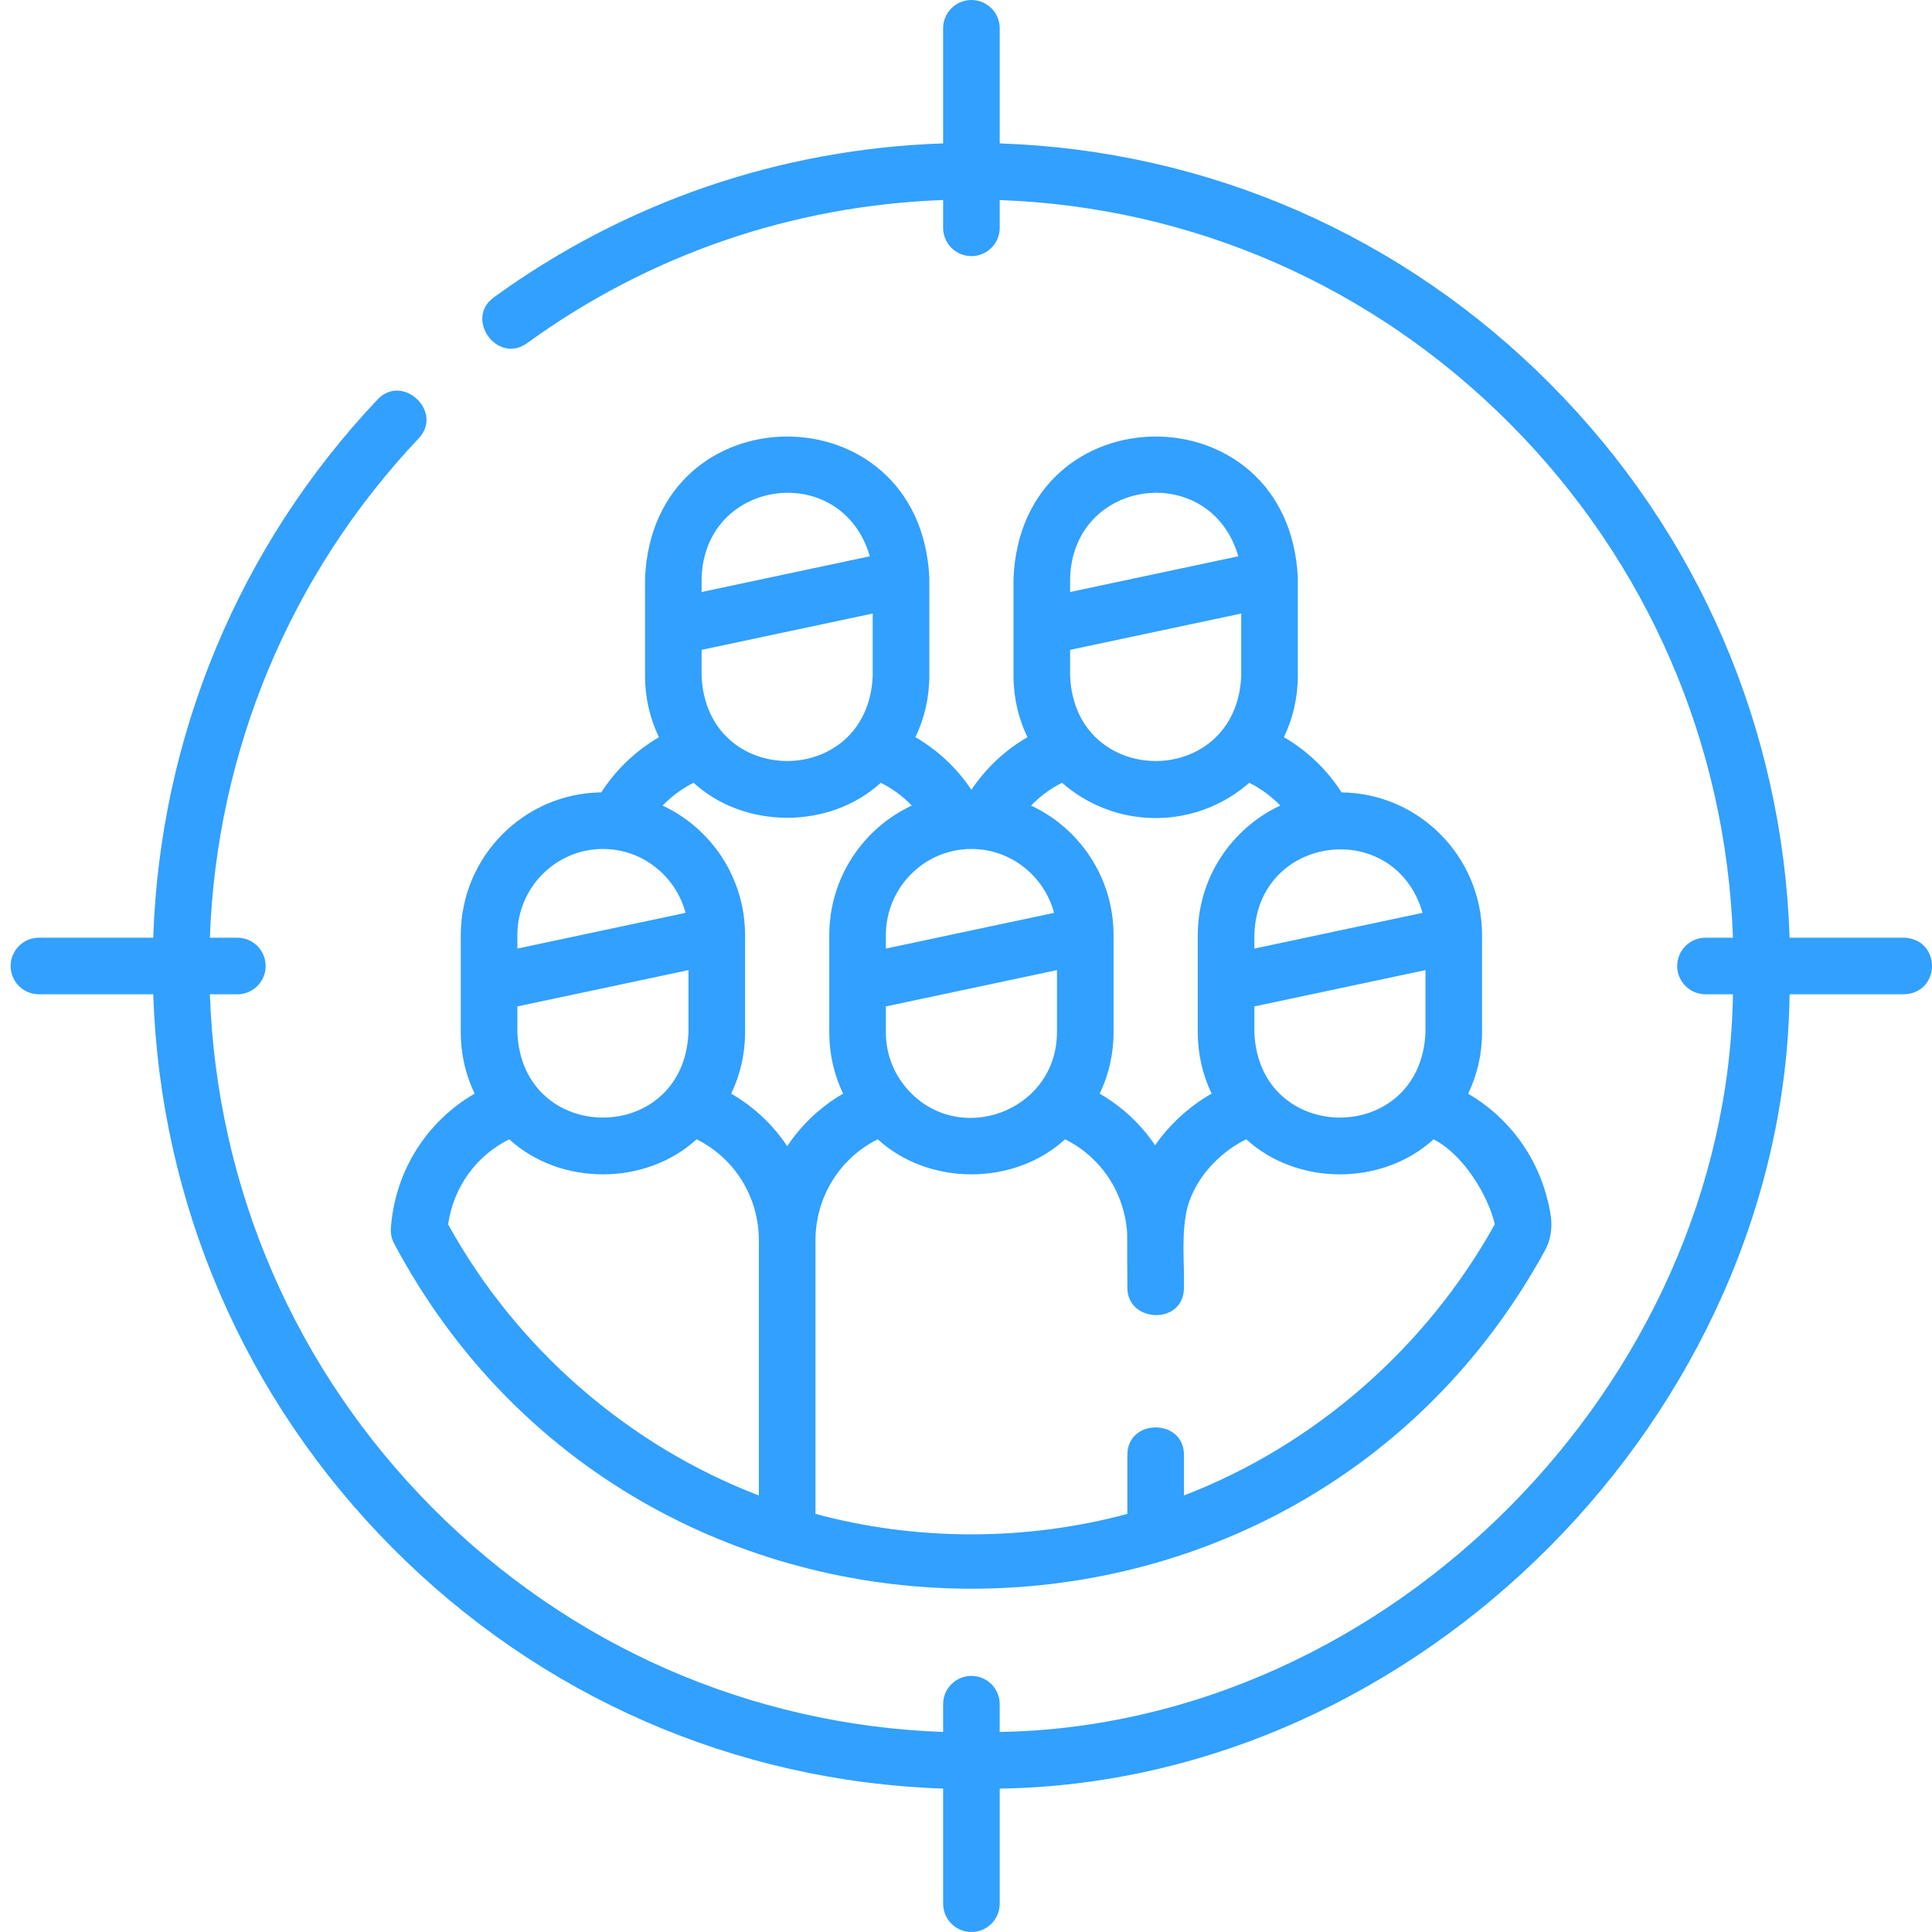
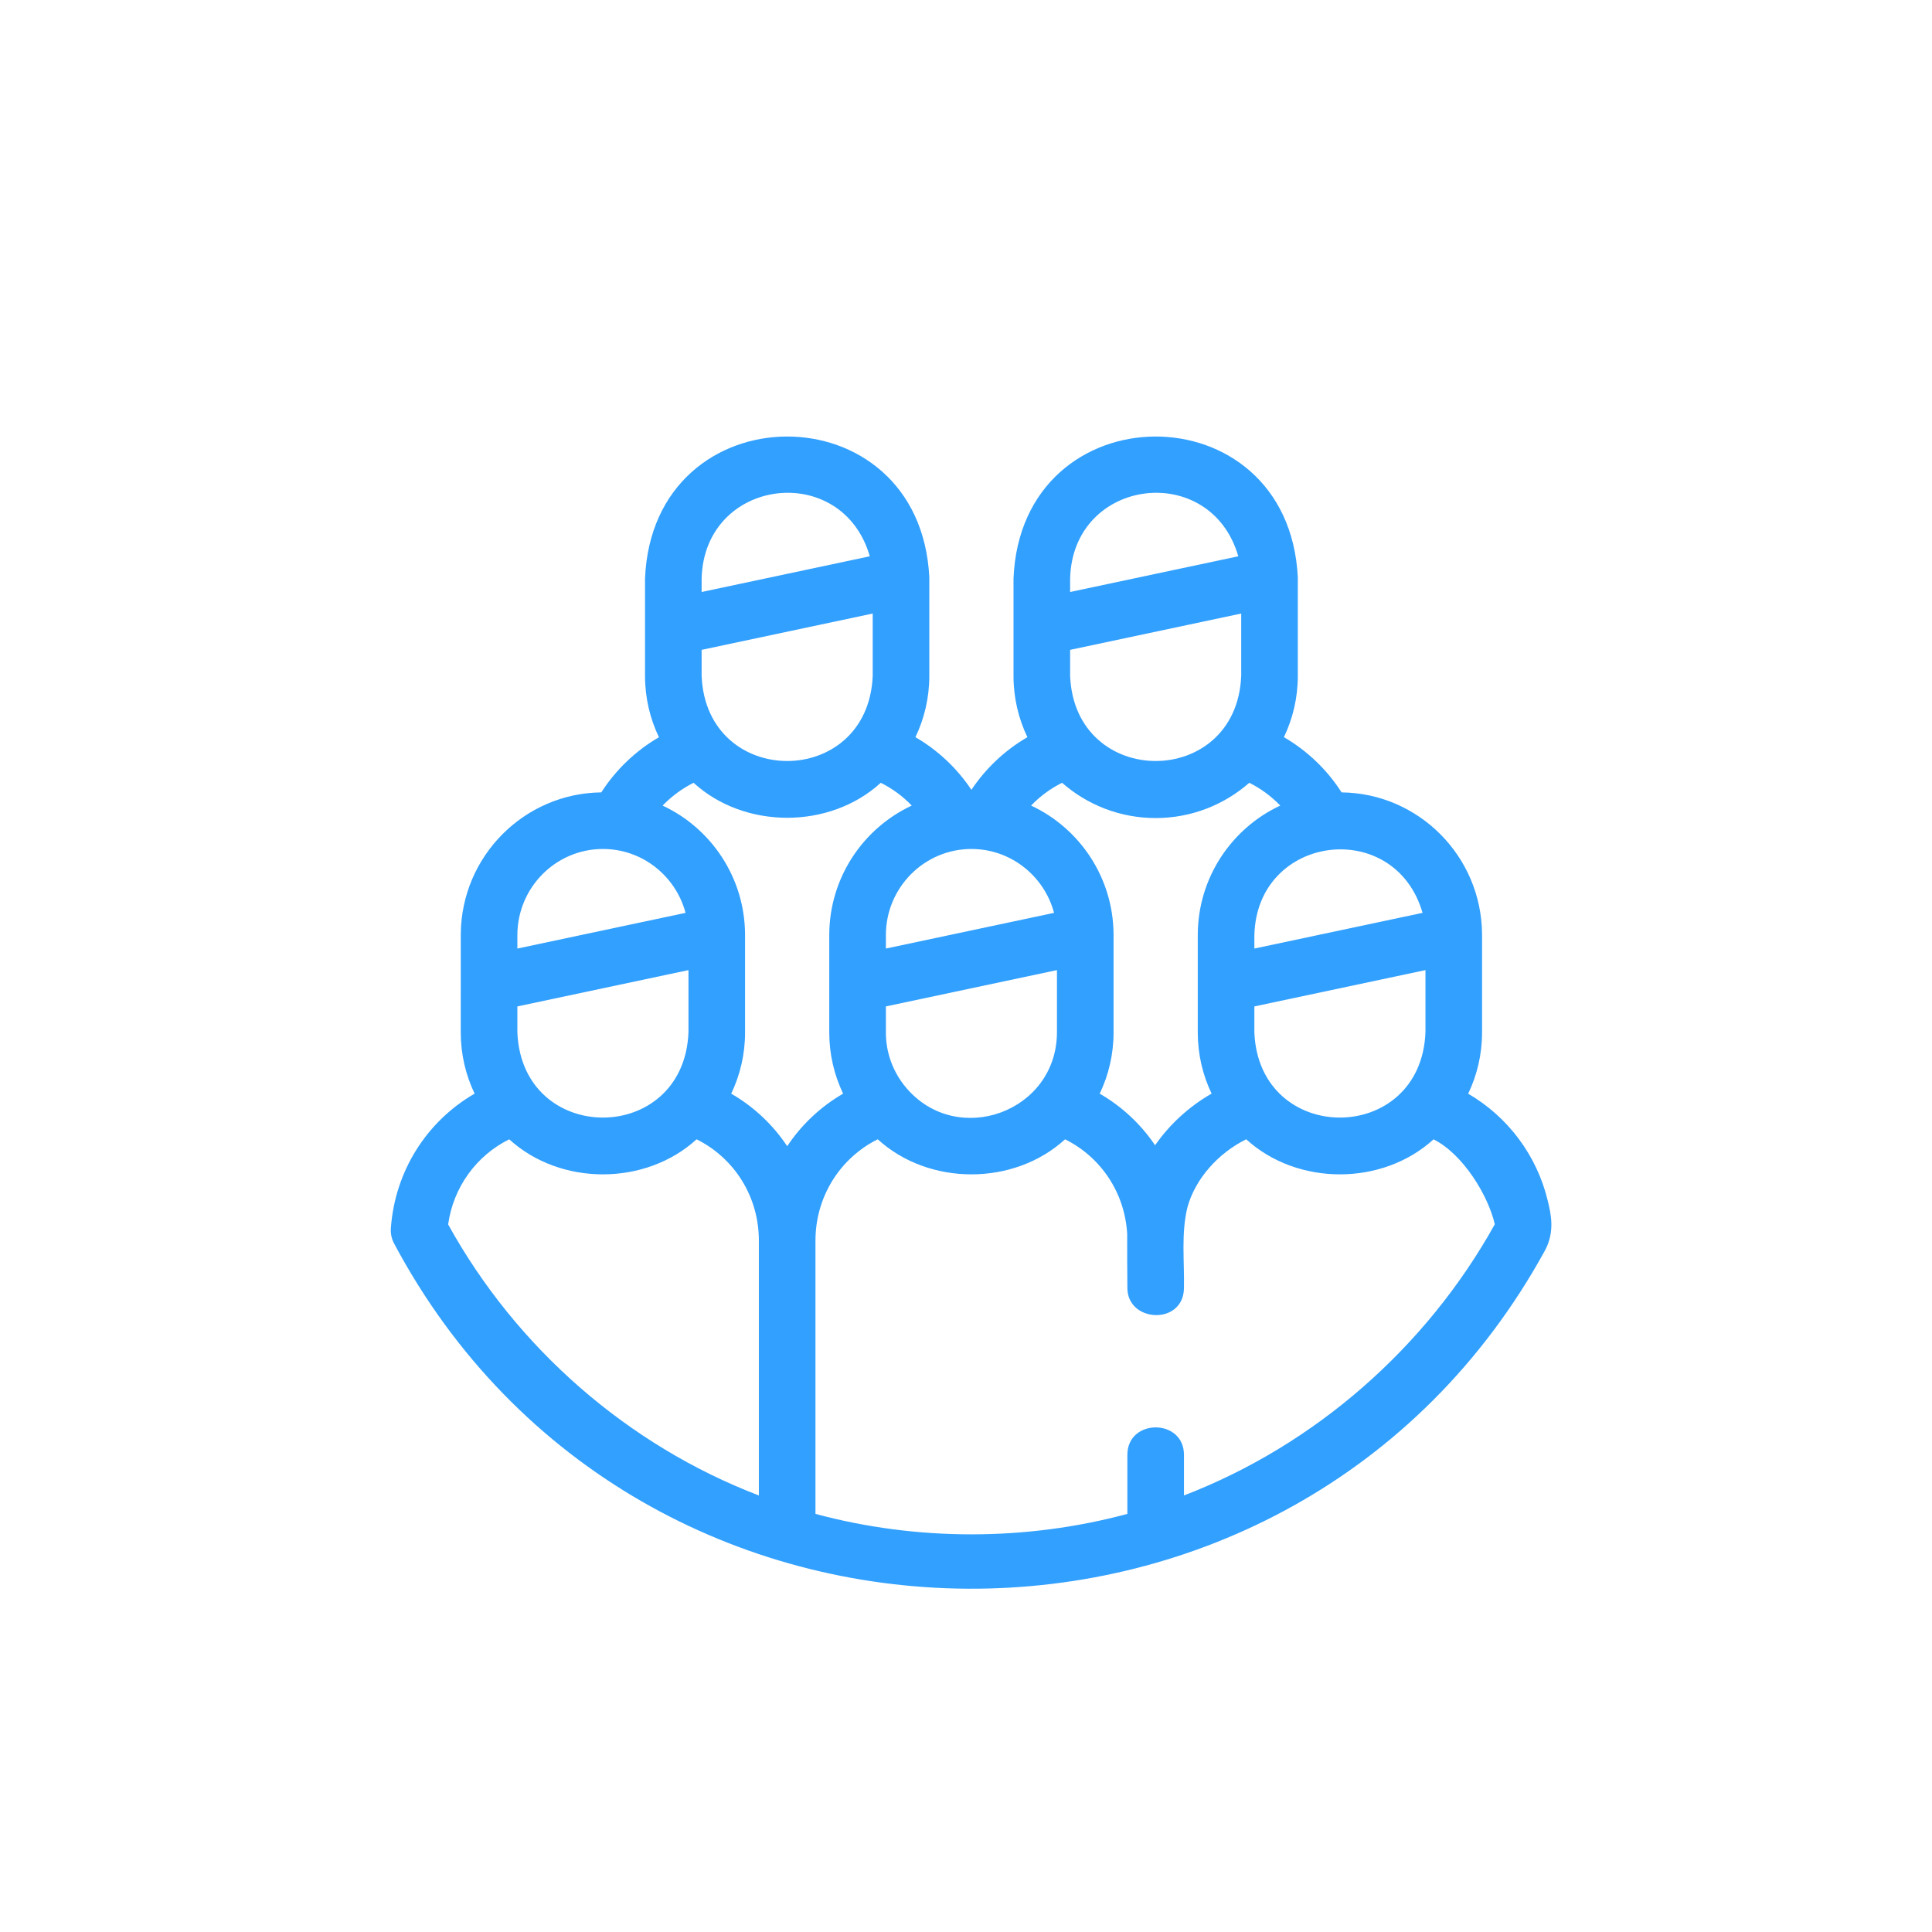
<svg xmlns="http://www.w3.org/2000/svg" width="140" height="140" viewBox="0 0 140 140" fill="none">
  <path d="M28.323 89C28.295 89.385 28.377 89.771 28.559 90.112C46.187 123.223 93.879 123.518 111.934 90.652C112.698 89.264 112.38 87.944 112.17 87.07L112.155 87.006C111.368 83.724 109.263 80.926 106.39 79.254C107.034 77.91 107.395 76.405 107.395 74.817C107.395 74.769 107.396 67.714 107.395 67.67C107.344 62.049 102.809 57.484 97.216 57.419C96.16 55.769 94.727 54.399 93.037 53.419C93.682 52.074 94.044 50.568 94.044 48.979C94.044 48.931 94.045 41.876 94.044 41.832C93.364 28.173 73.999 28.262 73.443 41.927V48.979C73.443 50.568 73.805 52.074 74.45 53.419C72.826 54.362 71.436 55.667 70.392 57.234C69.349 55.667 67.96 54.362 66.334 53.419C66.98 52.074 67.341 50.568 67.341 48.979C67.341 48.931 67.342 41.876 67.341 41.832C66.661 28.173 47.297 28.261 46.741 41.927V48.979C46.741 50.569 47.103 52.076 47.749 53.422C46.068 54.401 44.627 55.775 43.571 57.419C37.977 57.483 33.44 62.048 33.39 67.67C33.388 67.714 33.39 74.769 33.389 74.817C33.389 76.403 33.749 77.906 34.393 79.249C30.922 81.255 28.619 84.863 28.323 89ZM52.986 79.251C53.629 77.907 53.99 76.404 53.99 74.817V67.718C53.99 67.703 53.99 67.686 53.989 67.671C53.953 63.557 51.514 60.009 48.016 58.376C48.663 57.704 49.423 57.143 50.258 56.724C53.962 60.105 60.122 60.104 63.824 56.724C64.666 57.143 65.424 57.702 66.069 58.374C62.543 60.019 60.092 63.61 60.092 67.765V74.817C60.092 76.403 60.452 77.907 61.096 79.25C59.453 80.2 58.073 81.509 57.044 83.058C56.017 81.513 54.638 80.205 52.986 79.251ZM37.491 74.817V72.929L49.889 70.297V74.817C49.547 83.042 37.829 83.037 37.491 74.817ZM63.24 48.979C62.898 57.204 51.181 57.198 50.842 48.979V47.091L63.24 44.459V48.979ZM89.943 48.979C89.602 57.204 77.883 57.198 77.545 48.979V47.091L89.943 44.459V48.979ZM83.744 59.279C86.34 59.279 88.714 58.314 90.528 56.724C91.369 57.143 92.127 57.703 92.772 58.375C89.246 60.019 86.795 63.61 86.795 67.765V74.817C86.795 76.402 87.155 77.904 87.797 79.247C86.158 80.187 84.748 81.483 83.702 82.991C82.68 81.475 81.317 80.191 79.689 79.251C80.332 77.907 80.693 76.404 80.693 74.817V67.718C80.693 67.703 80.693 67.686 80.692 67.671C80.656 63.556 78.215 60.007 74.716 58.375C75.362 57.703 76.12 57.143 76.961 56.724C78.774 58.314 81.148 59.279 83.744 59.279ZM103.294 74.817C102.953 83.042 91.235 83.037 90.896 74.817V72.929L103.294 70.297V74.817ZM65.685 78.846C65.672 78.83 65.658 78.814 65.645 78.798C64.739 77.721 64.194 76.331 64.194 74.817V72.929L76.591 70.297V74.817C76.569 80.582 69.382 83.173 65.685 78.846ZM70.393 61.52C73.256 61.52 75.672 63.486 76.381 66.149L64.194 68.736V67.765C64.194 64.322 66.974 61.52 70.393 61.52ZM108.319 88.714C103.372 97.62 95.312 104.703 85.795 108.366V105.424C85.795 102.772 81.693 102.772 81.693 105.424V109.703C74.351 111.679 66.434 111.679 59.092 109.703V89.891C59.092 86.734 60.863 83.921 63.604 82.557C67.309 85.945 73.476 85.945 77.18 82.558C79.803 83.863 81.513 86.459 81.68 89.413C81.678 90.7 81.682 91.988 81.694 93.275C81.641 95.849 85.738 96.063 85.794 93.36C85.835 91.425 85.577 89.381 86.049 87.473C86.61 85.443 88.245 83.575 90.306 82.556C94.01 85.944 100.176 85.945 103.881 82.56C106.061 83.661 107.854 86.681 108.319 88.714ZM103.083 66.149L90.896 68.736V67.765C91.081 60.443 101.071 59.19 103.083 66.149ZM77.545 41.927C77.729 34.605 87.719 33.352 89.732 40.311L77.545 42.898V41.927ZM50.842 41.927C51.026 34.605 61.017 33.352 63.029 40.311L50.842 42.898V41.927ZM43.69 61.52C46.553 61.52 48.969 63.486 49.678 66.149L37.491 68.736V67.765C37.491 64.322 40.272 61.52 43.69 61.52ZM36.901 82.558C40.606 85.945 46.773 85.945 50.478 82.558C53.241 83.933 54.99 86.74 54.99 89.891V108.368C45.517 104.737 37.435 97.712 32.474 88.726C32.85 86.037 34.509 83.746 36.901 82.558Z" fill="#32A0FE" />
-   <path d="M137.964 67.949H129.682C129.175 52.788 123.065 38.609 112.345 27.83C101.624 17.049 87.523 10.902 72.444 10.391V2.051C72.444 0.918 71.526 0 70.393 0C69.26 0 68.342 0.918 68.342 2.051V10.391C56.547 10.789 45.331 14.625 35.787 21.545C33.64 23.101 36.048 26.422 38.194 24.866C47.034 18.457 57.417 14.892 68.342 14.495V16.509C68.342 17.642 69.26 18.56 70.393 18.56C71.526 18.56 72.444 17.642 72.444 16.509V14.496C86.423 15.006 99.492 20.722 109.436 30.723C119.387 40.728 125.074 53.881 125.577 67.95H123.587C122.454 67.95 121.536 68.868 121.536 70.001C121.536 71.133 122.454 72.051 123.587 72.051H125.577C125.127 100.235 100.639 125.023 72.443 125.505V123.492C72.443 122.359 71.525 121.441 70.393 121.441C69.26 121.441 68.342 122.359 68.342 123.492V125.505C54.363 124.995 41.294 119.279 31.349 109.278C21.399 99.272 15.712 86.12 15.208 72.051H17.199C18.331 72.051 19.25 71.133 19.25 70C19.25 68.867 18.331 67.95 17.199 67.95H15.208C15.697 54.402 21.026 41.622 30.338 31.767C32.158 29.84 29.178 27.023 27.356 28.95C17.322 39.569 11.595 53.35 11.104 67.949H2.821C1.689 67.949 0.771 68.867 0.771 70C0.771 71.133 1.689 72.051 2.821 72.051H11.104C11.61 87.211 17.721 101.39 28.441 112.17C39.161 122.951 53.263 129.098 68.342 129.609V137.949C68.342 139.082 69.26 140 70.393 140C71.526 140 72.444 139.082 72.444 137.949V129.609C102.846 129.169 129.272 102.438 129.682 72.051H137.964C140.679 71.957 140.679 68.043 137.964 67.949Z" fill="#32A0FE" />
</svg>